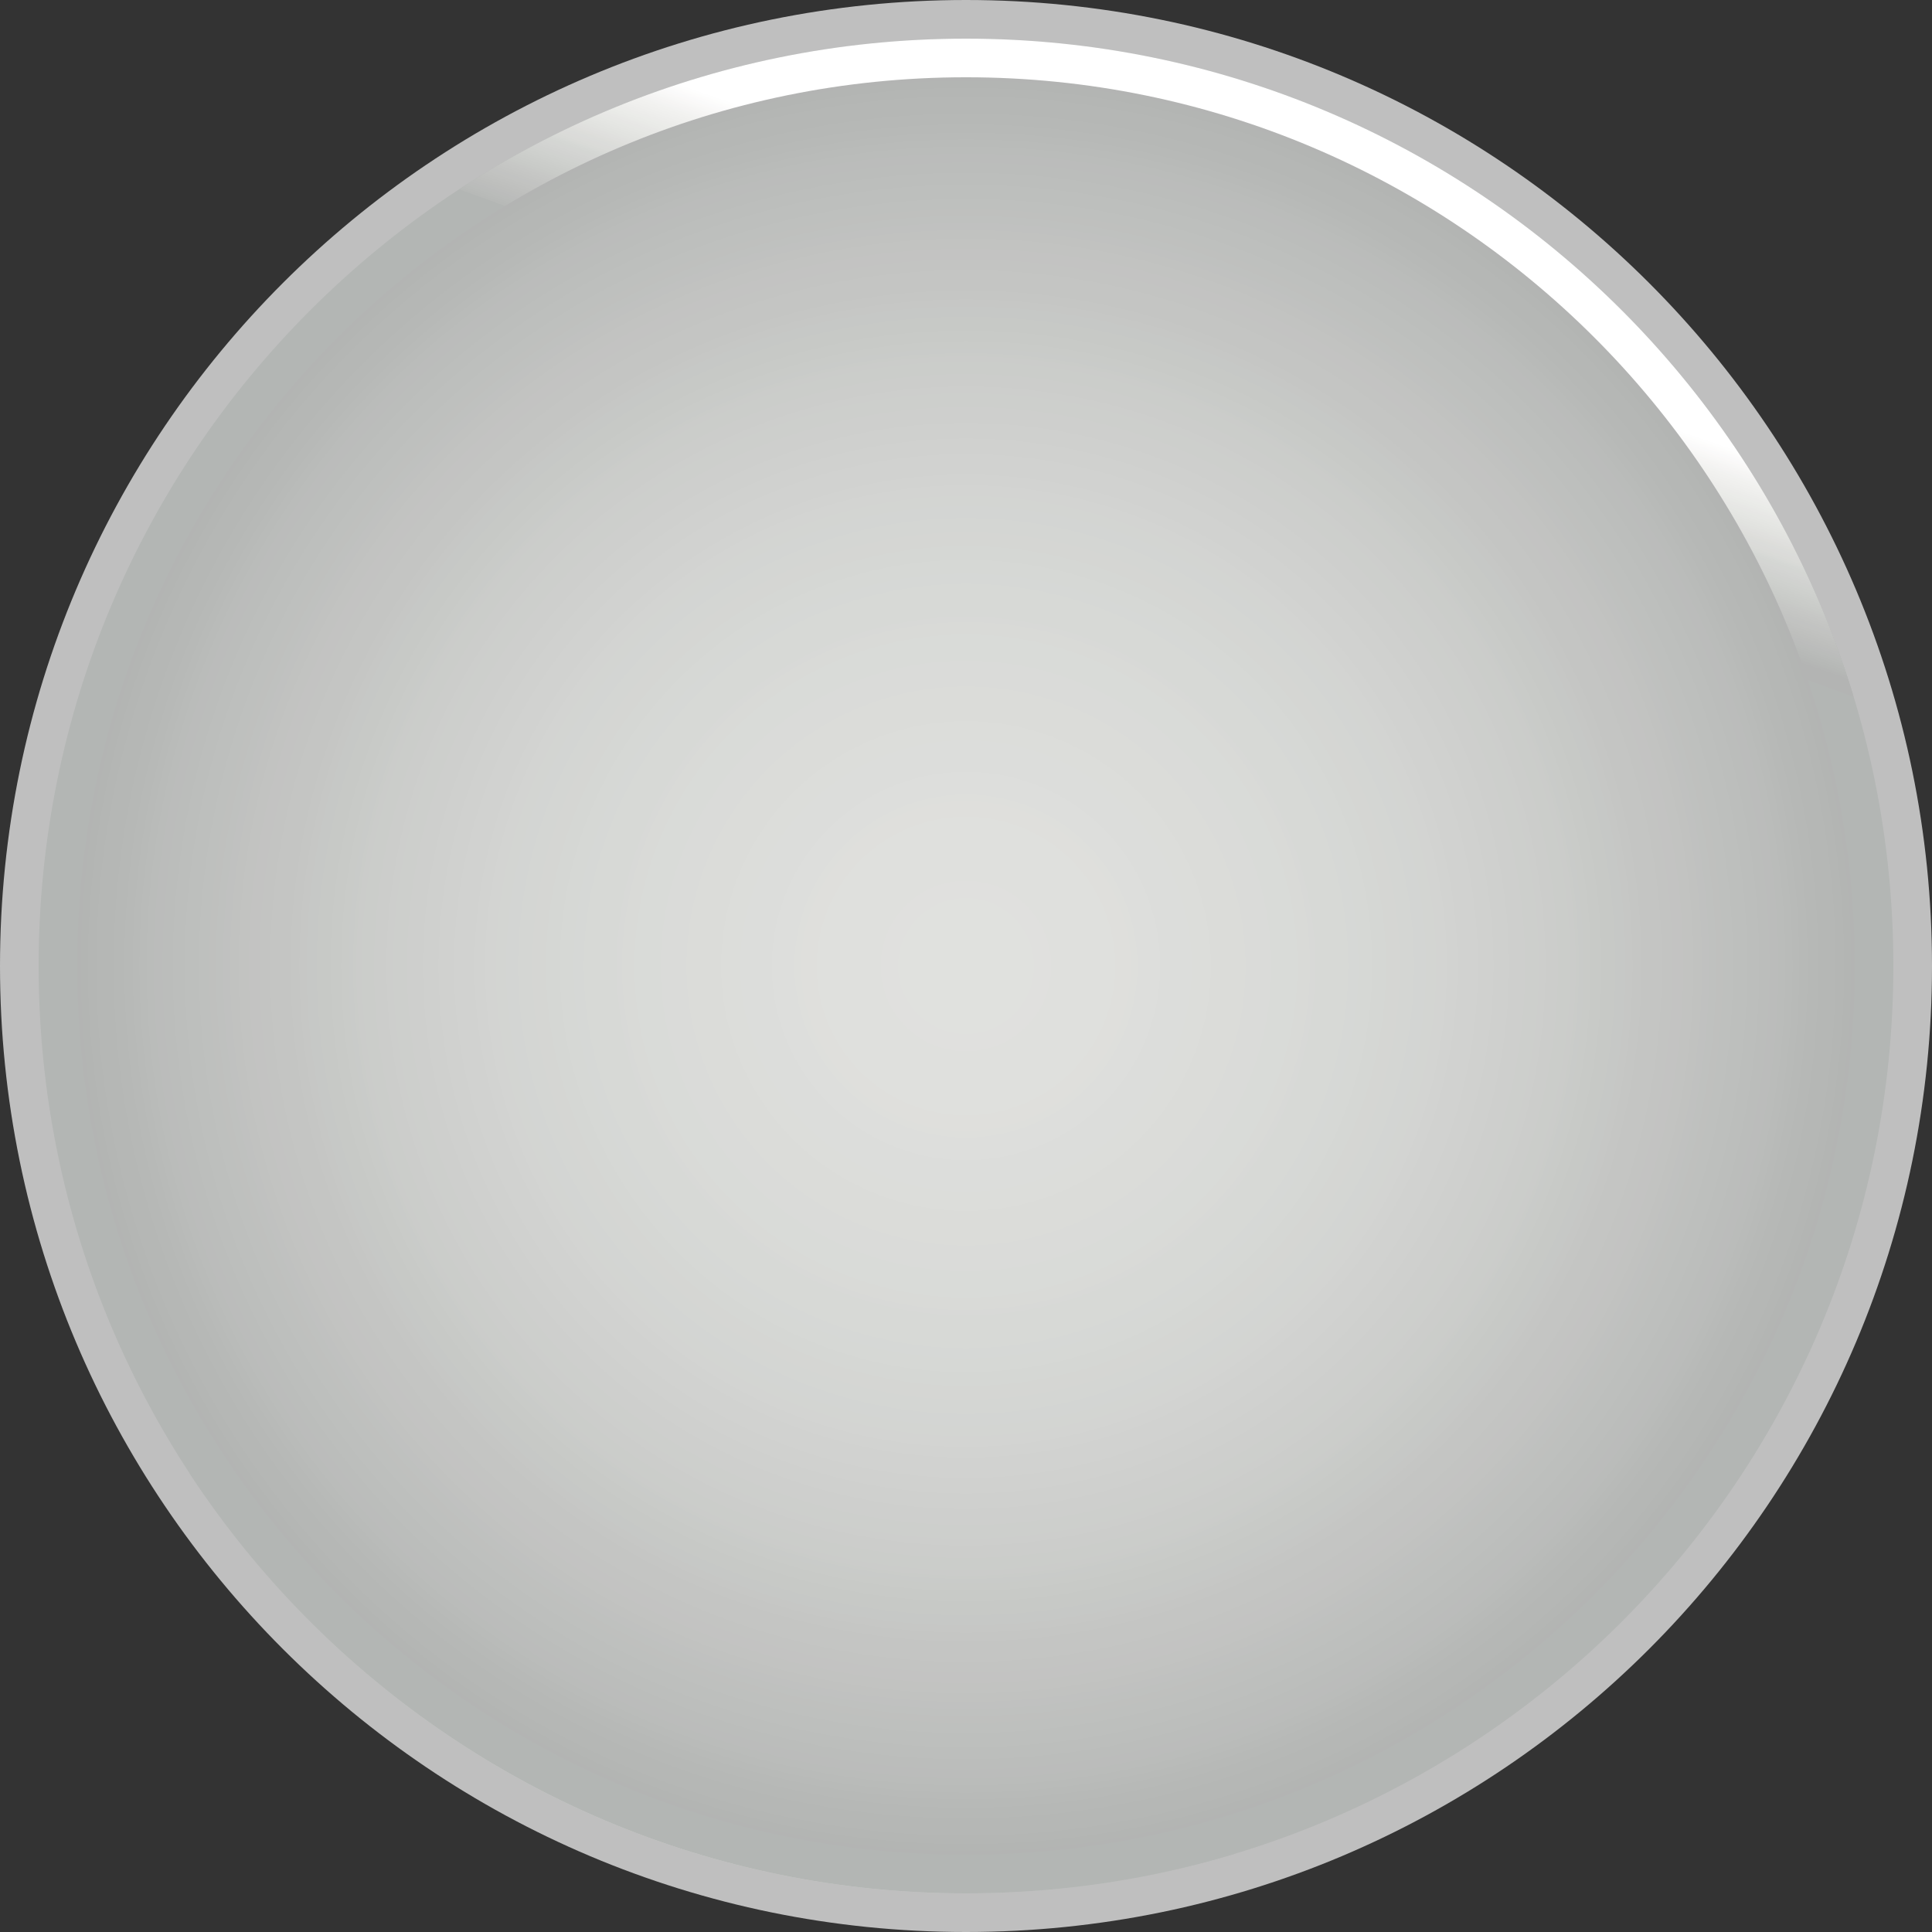
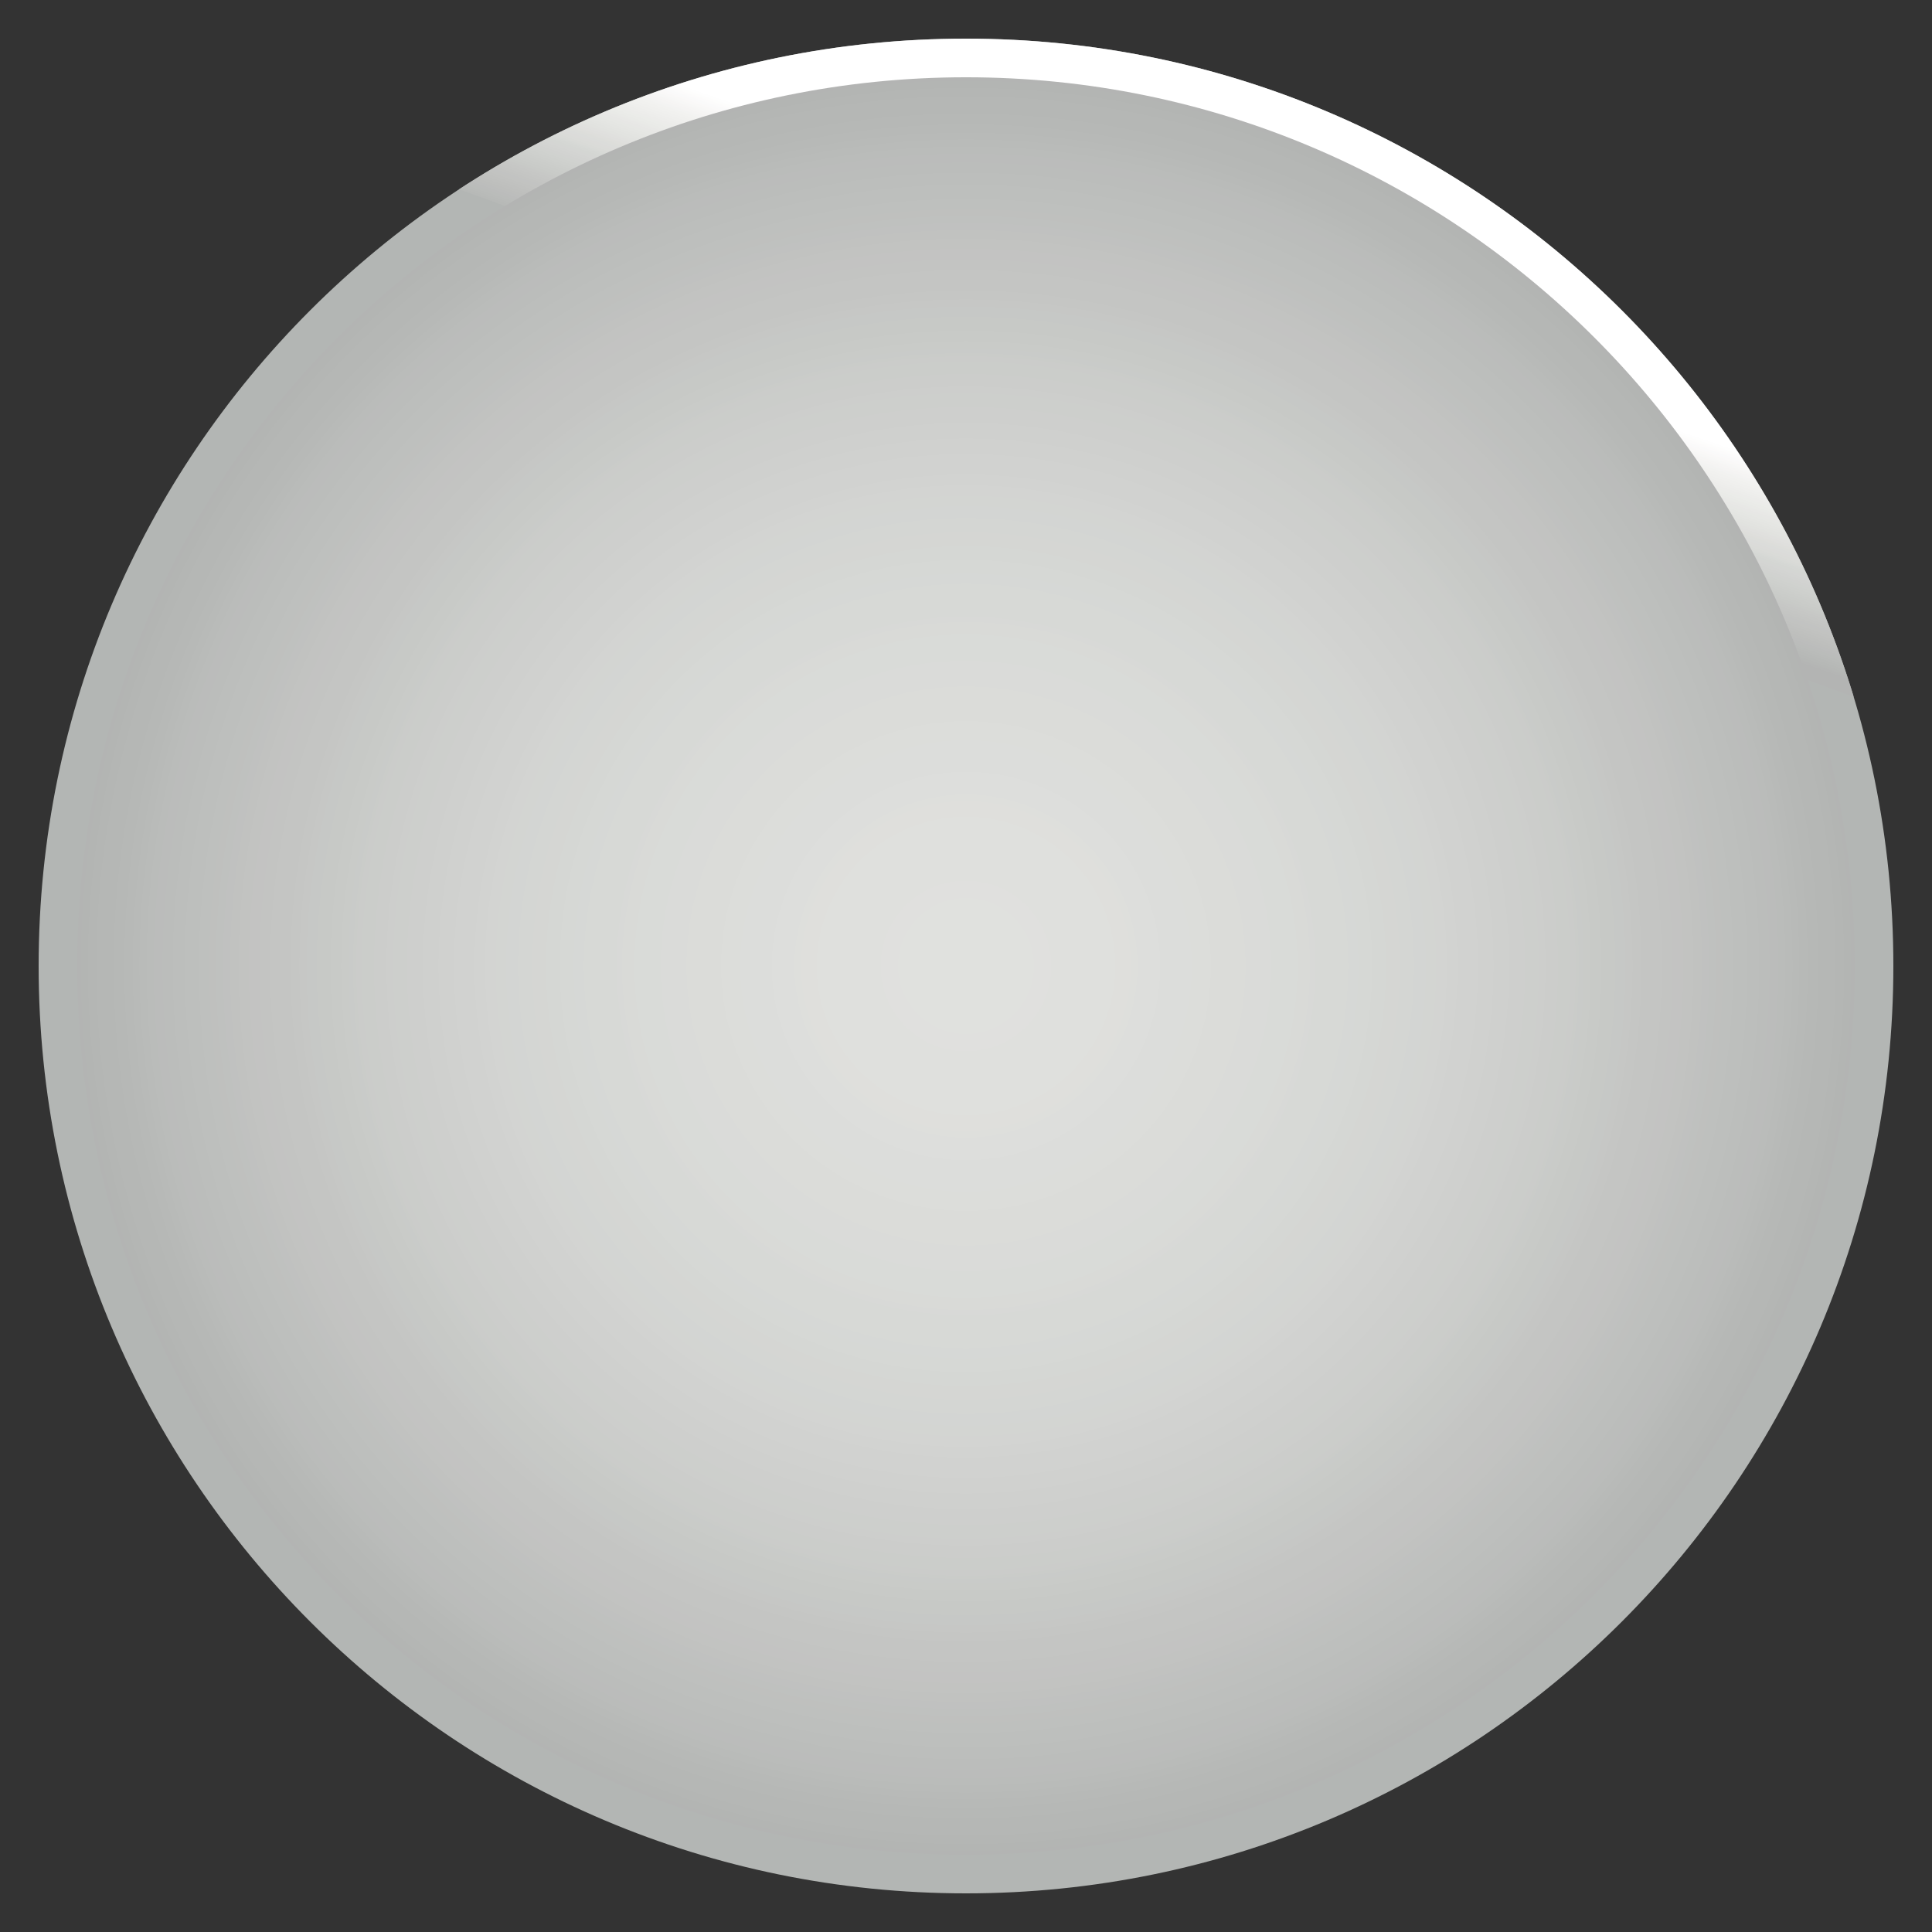
<svg xmlns="http://www.w3.org/2000/svg" xmlns:xlink="http://www.w3.org/1999/xlink" height="384.0" preserveAspectRatio="xMidYMid meet" version="1.0" viewBox="0.0 0.0 384.0 384.0" width="384.0" zoomAndPan="magnify">
  <rect x="0.0" y="0.0" width="384.0" height="384.0" fill="#333333" stroke="none" />
  <defs>
    <clipPath id="a">
-       <path d="M 7 249 L 364 249 L 364 377 L 7 377 Z M 7 249" />
-     </clipPath>
+       </clipPath>
    <clipPath id="b">
      <path d="M 376.32 192 C 376.32 293.797 293.797 376.32 192 376.32 C 90.203 376.32 7.68 293.797 7.68 192 C 7.68 90.203 90.203 7.68 192 7.68 C 293.797 7.68 376.32 90.203 376.32 192" />
    </clipPath>
    <clipPath id="c">
      <path d="M 376.32 192 C 376.32 293.797 293.797 376.32 192 376.32 C 90.203 376.32 7.68 293.797 7.68 192 C 7.68 90.203 90.203 7.68 192 7.68 C 293.797 7.68 376.32 90.203 376.32 192" />
    </clipPath>
    <clipPath id="e">
      <path d="M 7 7 L 377 7 L 377 377 L 7 377 Z M 7 7" />
    </clipPath>
    <clipPath id="f">
      <path d="M 376.32 192 C 376.32 293.797 293.797 376.32 192 376.32 C 90.203 376.32 7.68 293.797 7.68 192 C 7.68 90.203 90.203 7.68 192 7.68 C 293.797 7.68 376.32 90.203 376.32 192" />
    </clipPath>
    <clipPath id="g">
      <path d="M 376.32 192 C 376.32 293.797 293.797 376.32 192 376.32 C 90.203 376.32 7.68 293.797 7.68 192 C 7.68 90.203 90.203 7.68 192 7.68 C 293.797 7.68 376.32 90.203 376.32 192" />
    </clipPath>
    <clipPath id="i">
      <path d="M 7 7 L 377 7 L 377 169 L 7 169 Z M 7 7" />
    </clipPath>
    <clipPath id="j">
      <path d="M 376.32 192 C 376.32 293.797 293.797 376.32 192 376.32 C 90.203 376.32 7.68 293.797 7.68 192 C 7.68 90.203 90.203 7.68 192 7.68 C 293.797 7.68 376.32 90.203 376.32 192" />
    </clipPath>
    <clipPath id="k">
      <path d="M 376.32 192 C 376.32 293.797 293.797 376.32 192 376.32 C 90.203 376.32 7.68 293.797 7.68 192 C 7.68 90.203 90.203 7.68 192 7.68 C 293.797 7.68 376.32 90.203 376.32 192" />
    </clipPath>
    <clipPath id="m">
      <path d="M 15 15 L 369 15 L 369 369 L 15 369 Z M 15 15" />
    </clipPath>
    <clipPath id="n">
      <path d="M 368.641 192 C 368.641 289.555 289.555 368.641 191.996 368.641 C 94.445 368.641 15.359 289.555 15.359 192 C 15.359 94.441 94.445 15.359 191.996 15.359 C 289.555 15.359 368.641 94.441 368.641 192" />
    </clipPath>
    <clipPath id="o">
      <path d="M 368.641 192 C 368.641 289.555 289.555 368.641 191.996 368.641 C 94.445 368.641 15.359 289.555 15.359 192 C 15.359 94.441 94.445 15.359 191.996 15.359 C 289.555 15.359 368.641 94.441 368.641 192" />
    </clipPath>
    <linearGradient gradientTransform="matrix(126.117 -346.503 394.711 143.663 -68.414 293.42)" gradientUnits="userSpaceOnUse" id="d" x1="-.141" x2=".1" xlink:actuate="onLoad" xlink:show="other" xlink:type="simple" y1="0" y2="0">
      <stop offset="0" stop-color="#d1d2d0" />
      <stop offset=".5" stop-color="#d1d2d0" />
      <stop offset=".563" stop-color="#d1d2d0" />
      <stop offset=".594" stop-color="#d1d2d0" />
      <stop offset=".609" stop-color="#d0d1cf" />
      <stop offset=".625" stop-color="#ced0ce" />
      <stop offset=".641" stop-color="#cecfcd" />
      <stop offset=".656" stop-color="#cdcecc" />
      <stop offset=".664" stop-color="#cccdcb" />
      <stop offset=".672" stop-color="#cbcdca" />
      <stop offset=".68" stop-color="#cbccca" />
      <stop offset=".688" stop-color="#cacbc9" />
      <stop offset=".703" stop-color="#c9cbc8" />
      <stop offset=".719" stop-color="#c8cac7" />
      <stop offset=".734" stop-color="#c7c8c6" />
      <stop offset=".75" stop-color="#c5c7c4" />
      <stop offset=".766" stop-color="#c5c6c3" />
      <stop offset=".781" stop-color="#c4c5c3" />
      <stop offset=".789" stop-color="#c3c4c2" />
      <stop offset=".797" stop-color="#c2c3c1" />
      <stop offset=".805" stop-color="#c1c3c0" />
      <stop offset=".813" stop-color="#c0c2c0" />
      <stop offset=".828" stop-color="#bfc1bf" />
      <stop offset=".844" stop-color="#bec0be" />
      <stop offset=".859" stop-color="#bdbfbd" />
      <stop offset=".875" stop-color="#bcbebc" />
      <stop offset=".891" stop-color="#bbbdbb" />
      <stop offset=".906" stop-color="#babcba" />
      <stop offset=".922" stop-color="#b9bbb9" />
      <stop offset=".938" stop-color="#b8bab8" />
      <stop offset=".953" stop-color="#b7b9b7" />
      <stop offset=".969" stop-color="#b5b7b5" />
      <stop offset=".984" stop-color="#b5b6b5" />
      <stop offset="1" stop-color="#b3b5b4" />
    </linearGradient>
    <linearGradient gradientTransform="matrix(126.117 -346.503 394.711 143.663 -68.414 293.42)" gradientUnits="userSpaceOnUse" id="h" x1=".1" x2=".8" xlink:actuate="onLoad" xlink:show="other" xlink:type="simple" y1="0" y2="0">
      <stop offset="0" stop-color="#b3b6b4" />
      <stop offset=".5" stop-color="#b3b6b4" />
      <stop offset="1" stop-color="#b3b6b4" />
    </linearGradient>
    <linearGradient gradientTransform="matrix(126.117 -346.503 394.711 143.663 -68.414 293.42)" gradientUnits="userSpaceOnUse" id="l" x1=".8" x2="1.141" xlink:actuate="onLoad" xlink:show="other" xlink:type="simple" y1="0" y2="0">
      <stop offset="0" stop-color="#b3b4b3" />
      <stop offset=".004" stop-color="#b4b5b4" />
      <stop offset=".008" stop-color="#b5b7b5" />
      <stop offset=".012" stop-color="#b6b8b6" />
      <stop offset=".016" stop-color="#b7b9b7" />
      <stop offset=".02" stop-color="#b8bab8" />
      <stop offset=".023" stop-color="#b9bbb9" />
      <stop offset=".027" stop-color="#babcba" />
      <stop offset=".031" stop-color="#bbbcbb" />
      <stop offset=".035" stop-color="#bcbdbc" />
      <stop offset=".039" stop-color="#bdbebc" />
      <stop offset=".043" stop-color="#bebfbd" />
      <stop offset=".047" stop-color="#bfc0be" />
      <stop offset=".051" stop-color="#c0c1bf" />
      <stop offset=".055" stop-color="#c1c2c0" />
      <stop offset=".059" stop-color="#c2c3c1" />
      <stop offset=".063" stop-color="#c2c3c2" />
      <stop offset=".066" stop-color="#c3c4c2" />
      <stop offset=".07" stop-color="#c4c5c3" />
      <stop offset=".074" stop-color="#c5c6c4" />
      <stop offset=".078" stop-color="#c6c7c5" />
      <stop offset=".082" stop-color="#c7c8c6" />
      <stop offset=".086" stop-color="#c8cac7" />
      <stop offset=".09" stop-color="#c9cbc8" />
      <stop offset=".094" stop-color="#caccc9" />
      <stop offset=".098" stop-color="#cbcdca" />
      <stop offset=".102" stop-color="#cccecb" />
      <stop offset=".105" stop-color="#cdcfcc" />
      <stop offset=".109" stop-color="#ced0cd" />
      <stop offset=".113" stop-color="#cfd1ce" />
      <stop offset=".117" stop-color="#d0d2cf" />
      <stop offset=".121" stop-color="#d1d2d0" />
      <stop offset=".125" stop-color="#d2d3d1" />
      <stop offset=".129" stop-color="#d3d4d2" />
      <stop offset=".133" stop-color="#d4d5d3" />
      <stop offset=".137" stop-color="#d4d6d3" />
      <stop offset=".141" stop-color="#d5d7d4" />
      <stop offset=".145" stop-color="#d7d9d6" />
      <stop offset=".148" stop-color="#d9dad7" />
      <stop offset=".152" stop-color="#dadbd8" />
      <stop offset=".156" stop-color="#dbdbd9" />
      <stop offset=".16" stop-color="#dbdcda" />
      <stop offset=".164" stop-color="#dcddda" />
      <stop offset=".168" stop-color="#dededb" />
      <stop offset=".172" stop-color="#dfdfdd" />
      <stop offset=".176" stop-color="#e0e0de" />
      <stop offset=".18" stop-color="#e1e2df" />
      <stop offset=".184" stop-color="#e2e3e0" />
      <stop offset=".188" stop-color="#e3e4e1" />
      <stop offset=".191" stop-color="#e4e5e2" />
      <stop offset=".195" stop-color="#e5e6e3" />
      <stop offset=".199" stop-color="#e6e7e4" />
      <stop offset=".203" stop-color="#e7e7e5" />
      <stop offset=".207" stop-color="#e8e8e6" />
      <stop offset=".211" stop-color="#e9eae7" />
      <stop offset=".215" stop-color="#eaebe8" />
      <stop offset=".219" stop-color="#ebece9" />
      <stop offset=".223" stop-color="#ececea" />
      <stop offset=".227" stop-color="#ededeb" />
      <stop offset=".23" stop-color="#eeeeec" />
      <stop offset=".234" stop-color="#efefed" />
      <stop offset=".238" stop-color="#f0f0ee" />
      <stop offset=".242" stop-color="#f1f1ef" />
      <stop offset=".246" stop-color="#f2f2f0" />
      <stop offset=".25" stop-color="#f3f3f2" />
      <stop offset=".254" stop-color="#f5f4f3" />
      <stop offset=".258" stop-color="#f6f5f4" />
      <stop offset=".262" stop-color="#f7f7f6" />
      <stop offset=".266" stop-color="#f9f8f7" />
      <stop offset=".27" stop-color="#faf9f9" />
      <stop offset=".273" stop-color="#fafafa" />
      <stop offset=".277" stop-color="#fcfbfb" />
      <stop offset=".281" stop-color="#fdfdfc" />
      <stop offset=".285" stop-color="#fefefe" />
      <stop offset=".289" stop-color="#fff" />
      <stop offset=".297" stop-color="#fff" />
      <stop offset=".313" stop-color="#fff" />
      <stop offset=".375" stop-color="#fff" />
      <stop offset=".5" stop-color="#fff" />
      <stop offset="1" stop-color="#fff" />
    </linearGradient>
    <radialGradient cx="0" cy="0" fx="0" fy="0" gradientTransform="translate(191.999 192)" gradientUnits="userSpaceOnUse" id="p" r="176.64" xlink:actuate="onLoad" xlink:show="other" xlink:type="simple">
      <stop offset="0" stop-color="#e0e1de" />
      <stop offset=".063" stop-color="#e0e1de" />
      <stop offset=".09" stop-color="#e0e0de" />
      <stop offset=".102" stop-color="#dfe0dd" />
      <stop offset=".156" stop-color="#dfe0dd" />
      <stop offset=".18" stop-color="#dfdfdc" />
      <stop offset=".191" stop-color="#dedfdc" />
      <stop offset=".195" stop-color="#dddedc" />
      <stop offset=".242" stop-color="#dcdddb" />
      <stop offset=".266" stop-color="#dcddda" />
      <stop offset=".285" stop-color="#dbdcd9" />
      <stop offset=".305" stop-color="#dbdcd9" />
      <stop offset=".324" stop-color="#dadbd9" />
      <stop offset=".363" stop-color="#d9dbd8" />
      <stop offset=".383" stop-color="#d9dad7" />
      <stop offset=".391" stop-color="#d8d9d7" />
      <stop offset=".395" stop-color="#d7d9d6" />
      <stop offset=".41" stop-color="#d7d9d6" />
      <stop offset=".426" stop-color="#d7d9d6" />
      <stop offset=".434" stop-color="#d6d8d6" />
      <stop offset=".449" stop-color="#d6d8d5" />
      <stop offset=".465" stop-color="#d5d7d4" />
      <stop offset=".48" stop-color="#d5d6d3" />
      <stop offset=".496" stop-color="#d4d6d3" />
      <stop offset=".512" stop-color="#d3d5d3" />
      <stop offset=".523" stop-color="#d3d5d2" />
      <stop offset=".535" stop-color="#d3d4d2" />
      <stop offset=".547" stop-color="#d2d3d1" />
      <stop offset=".559" stop-color="#d1d2d0" />
      <stop offset=".57" stop-color="#d1d2d0" />
      <stop offset=".582" stop-color="#d0d1cf" />
      <stop offset=".605" stop-color="#cfd0ce" />
      <stop offset=".617" stop-color="#cecfcd" />
      <stop offset=".641" stop-color="#cdcfcc" />
      <stop offset=".648" stop-color="#cdcecc" />
      <stop offset=".656" stop-color="#cccdcb" />
      <stop offset=".676" stop-color="#cbcdca" />
      <stop offset=".684" stop-color="#cbccca" />
      <stop offset=".688" stop-color="#caccc9" />
      <stop offset=".691" stop-color="#c9cbc9" />
      <stop offset=".699" stop-color="#c9cbc8" />
      <stop offset=".707" stop-color="#c8cac7" />
      <stop offset=".723" stop-color="#c7c9c6" />
      <stop offset=".738" stop-color="#c6c8c6" />
      <stop offset=".746" stop-color="#c6c7c5" />
      <stop offset=".754" stop-color="#c5c6c4" />
      <stop offset=".766" stop-color="#c4c5c3" />
      <stop offset=".777" stop-color="#c4c5c3" />
      <stop offset=".789" stop-color="#c3c4c2" />
      <stop offset=".801" stop-color="#c3c3c2" />
      <stop offset=".813" stop-color="#c2c3c1" />
      <stop offset=".824" stop-color="#c1c2c0" />
      <stop offset=".832" stop-color="#c0c1c0" />
      <stop offset=".84" stop-color="#bfc1bf" />
      <stop offset=".848" stop-color="#bfc0be" />
      <stop offset=".855" stop-color="#bec0be" />
      <stop offset=".871" stop-color="#bdbfbd" />
      <stop offset=".887" stop-color="#bcbebc" />
      <stop offset=".898" stop-color="#bbbdbb" />
      <stop offset=".91" stop-color="#bbbcbb" />
      <stop offset=".918" stop-color="#babcba" />
      <stop offset=".926" stop-color="#b9bbb9" />
      <stop offset=".934" stop-color="#b8bab8" />
      <stop offset=".941" stop-color="#b7b9b7" />
      <stop offset=".953" stop-color="#b6b8b6" />
      <stop offset=".965" stop-color="#b5b7b5" />
      <stop offset=".973" stop-color="#b5b7b5" />
      <stop offset=".984" stop-color="#b4b6b4" />
      <stop offset=".992" stop-color="#b3b5b3" />
      <stop offset="1" stop-color="#b3b4b3" />
    </radialGradient>
  </defs>
  <g>
    <g id="change1_1">
-       <path d="M 384 192 C 384 298.039 298.039 384 192 384 C 85.961 384 0 298.039 0 192 C 0 85.961 85.961 0 192 0 C 298.039 0 384 85.961 384 192" fill="#bfbfbf" />
-     </g>
+       </g>
    <g clip-path="url(#a)">
      <g clip-path="url(#b)">
        <g clip-path="url(#c)">
-           <path d="M -110.801 333.199 L 333.195 494.801 L 348.375 453.102 L -95.621 291.5 Z M -95.621 291.5 L 348.375 453.102 L 350.27 447.887 L -93.727 286.285 Z M -93.727 286.285 L 350.27 447.887 L 351.219 445.281 L -92.777 283.68 Z M -92.777 283.68 L 351.219 445.281 L 351.695 443.98 L -92.301 282.379 Z M -92.301 282.379 L 351.695 443.98 L 352.168 442.676 L -91.828 281.074 Z M -91.828 281.074 L 352.168 442.676 L 352.645 441.371 L -91.355 279.773 Z M -91.355 279.773 L 352.645 441.371 L 353.117 440.07 L -90.879 278.469 Z M -90.879 278.469 L 353.117 440.07 L 353.355 439.418 L -90.641 277.816 Z M -90.641 277.816 L 353.355 439.418 L 353.59 438.766 L -90.406 277.164 Z M -90.406 277.164 L 353.59 438.766 L 353.828 438.117 L -90.168 276.516 Z M -90.168 276.516 L 353.828 438.117 L 354.066 437.465 L -89.93 275.863 Z M -89.93 275.863 L 354.066 437.465 L 354.539 436.16 L -89.457 274.559 Z M -89.457 274.559 L 354.539 436.16 L 355.016 434.859 L -88.98 273.258 Z M -88.98 273.258 L 355.016 434.859 L 355.488 433.555 L -88.508 271.953 Z M -88.508 271.953 L 355.488 433.555 L 355.961 432.25 L -88.035 270.648 Z M -88.035 270.648 L 355.961 432.25 L 356.438 430.949 L -87.559 269.348 Z M -87.559 269.348 L 356.438 430.949 L 356.91 429.645 L -87.086 268.043 Z M -87.086 268.043 L 356.91 429.645 L 357.148 428.992 L -86.848 267.391 Z M -86.848 267.391 L 357.148 428.992 L 357.387 428.344 L -86.609 266.742 Z M -86.609 266.742 L 357.387 428.344 L 357.621 427.691 L -86.375 266.09 Z M -86.375 266.09 L 357.621 427.691 L 357.859 427.039 L -86.137 265.438 Z M -86.137 265.438 L 357.859 427.039 L 358.336 425.734 L -85.664 264.133 Z M -85.664 264.133 L 358.336 425.734 L 358.809 424.434 L -85.188 262.832 Z M -85.188 262.832 L 358.809 424.434 L 359.281 423.129 L -84.715 261.527 Z M -84.715 261.527 L 359.281 423.129 L 359.758 421.828 L -84.238 260.227 Z M -84.238 260.227 L 359.758 421.828 L 360.23 420.523 L -83.766 258.922 Z M -83.766 258.922 L 360.23 420.523 L 360.707 419.223 L -83.289 257.621 Z M -83.289 257.621 L 360.707 419.223 L 361.18 417.918 L -82.816 256.316 Z M -82.816 256.316 L 361.18 417.918 L 361.652 416.613 L -82.344 255.012 Z M -82.344 255.012 L 361.652 416.613 L 362.129 415.312 L -81.867 253.711 Z M -81.867 253.711 L 362.129 415.312 L 362.602 414.008 L -81.395 252.406 Z M -81.395 252.406 L 362.602 414.008 L 363.078 412.707 L -80.918 251.105 Z M -80.918 251.105 L 363.078 412.707 L 363.551 411.402 L -80.445 249.801 Z M -80.918 251.105" fill="url(#d)" />
-         </g>
+           </g>
      </g>
    </g>
    <g clip-path="url(#e)">
      <g clip-path="url(#f)">
        <g clip-path="url(#g)">
          <path d="M -110.801 333.199 L 333.195 494.801 L 494.801 50.805 L 50.801 -110.797 Z M -110.801 333.199" fill="url(#h)" />
        </g>
      </g>
    </g>
    <g clip-path="url(#i)">
      <g clip-path="url(#j)">
        <g clip-path="url(#k)">
          <path d="M 7.836 7.25 L 451.832 168.852 L 452 168.391 L 8.004 6.789 Z M 8.004 6.789 L 452 168.391 L 452.168 167.93 L 8.172 6.328 Z M 8.172 6.328 L 452.168 167.93 L 452.336 167.469 L 8.34 5.867 Z M 8.34 5.867 L 452.336 167.469 L 452.504 167.004 L 8.508 5.406 Z M 8.508 5.406 L 452.504 167.004 L 452.672 166.543 L 8.676 4.941 Z M 8.676 4.941 L 452.672 166.543 L 452.84 166.082 L 8.844 4.48 Z M 8.844 4.48 L 452.84 166.082 L 453.008 165.621 L 9.012 4.02 Z M 9.012 4.02 L 453.008 165.621 L 453.176 165.16 L 9.18 3.559 Z M 9.18 3.559 L 453.176 165.16 L 453.344 164.699 L 9.348 3.098 Z M 9.348 3.098 L 453.344 164.699 L 453.512 164.238 L 9.516 2.637 Z M 9.516 2.637 L 453.512 164.238 L 453.68 163.777 L 9.684 2.176 Z M 9.684 2.176 L 453.68 163.777 L 453.848 163.316 L 9.852 1.715 Z M 9.852 1.715 L 453.848 163.316 L 454.016 162.855 L 10.02 1.254 Z M 10.02 1.254 L 454.016 162.855 L 454.184 162.395 L 10.188 0.793 Z M 10.188 0.793 L 454.184 162.395 L 454.352 161.934 L 10.355 0.332 Z M 10.355 0.332 L 454.352 161.934 L 454.52 161.473 L 10.523 -0.129 Z M 10.523 -0.129 L 454.52 161.473 L 454.688 161.012 L 10.691 -0.59 Z M 10.691 -0.59 L 454.688 161.012 L 454.855 160.551 L 10.859 -1.051 Z M 10.859 -1.051 L 454.855 160.551 L 455.023 160.09 L 11.027 -1.512 Z M 11.027 -1.512 L 455.023 160.09 L 455.191 159.629 L 11.191 -1.973 Z M 11.191 -1.973 L 455.191 159.629 L 455.359 159.168 L 11.359 -2.434 Z M 11.359 -2.434 L 455.359 159.168 L 455.527 158.707 L 11.527 -2.895 Z M 11.527 -2.895 L 455.527 158.707 L 455.691 158.246 L 11.695 -3.355 Z M 11.695 -3.355 L 455.691 158.246 L 455.859 157.785 L 11.863 -3.816 Z M 11.863 -3.816 L 455.859 157.785 L 456.027 157.32 L 12.031 -4.277 Z M 12.031 -4.277 L 456.027 157.32 L 456.195 156.859 L 12.199 -4.742 Z M 12.199 -4.742 L 456.195 156.859 L 456.363 156.398 L 12.367 -5.203 Z M 12.367 -5.203 L 456.363 156.398 L 456.531 155.938 L 12.535 -5.664 Z M 12.535 -5.664 L 456.531 155.938 L 456.699 155.477 L 12.703 -6.125 Z M 12.703 -6.125 L 456.699 155.477 L 456.867 155.016 L 12.871 -6.586 Z M 12.871 -6.586 L 456.867 155.016 L 457.035 154.555 L 13.039 -7.047 Z M 13.039 -7.047 L 457.035 154.555 L 457.203 154.094 L 13.207 -7.508 Z M 13.207 -7.508 L 457.203 154.094 L 457.371 153.633 L 13.375 -7.969 Z M 13.375 -7.969 L 457.371 153.633 L 457.539 153.172 L 13.543 -8.43 Z M 13.543 -8.43 L 457.539 153.172 L 457.707 152.711 L 13.711 -8.891 Z M 13.711 -8.891 L 457.707 152.711 L 457.875 152.25 L 13.879 -9.352 Z M 13.879 -9.352 L 457.875 152.25 L 458.043 151.789 L 14.047 -9.812 Z M 14.047 -9.812 L 458.043 151.789 L 458.211 151.328 L 14.215 -10.273 Z M 14.215 -10.273 L 458.211 151.328 L 458.379 150.867 L 14.383 -10.734 Z M 14.383 -10.734 L 458.379 150.867 L 458.547 150.406 L 14.551 -11.195 Z M 14.551 -11.195 L 458.547 150.406 L 458.715 149.945 L 14.719 -11.656 Z M 14.719 -11.656 L 458.715 149.945 L 458.883 149.484 L 14.887 -12.117 Z M 14.887 -12.117 L 458.883 149.484 L 459.051 149.023 L 15.055 -12.578 Z M 15.055 -12.578 L 459.051 149.023 L 459.219 148.562 L 15.223 -13.039 Z M 15.223 -13.039 L 459.219 148.562 L 459.387 148.102 L 15.391 -13.5 Z M 15.391 -13.5 L 459.387 148.102 L 459.555 147.637 L 15.559 -13.961 Z M 15.559 -13.961 L 459.555 147.637 L 459.723 147.176 L 15.727 -14.426 Z M 15.727 -14.426 L 459.723 147.176 L 459.891 146.715 L 15.895 -14.887 Z M 15.895 -14.887 L 459.891 146.715 L 460.059 146.254 L 16.062 -15.348 Z M 16.062 -15.348 L 460.059 146.254 L 460.227 145.793 L 16.227 -15.809 Z M 16.227 -15.809 L 460.227 145.793 L 460.395 145.332 L 16.395 -16.27 Z M 16.395 -16.27 L 460.395 145.332 L 460.559 144.871 L 16.562 -16.73 Z M 16.562 -16.73 L 460.559 144.871 L 460.727 144.41 L 16.73 -17.191 Z M 16.73 -17.191 L 460.727 144.41 L 460.895 143.949 L 16.898 -17.652 Z M 16.898 -17.652 L 460.895 143.949 L 461.062 143.488 L 17.066 -18.113 Z M 17.066 -18.113 L 461.062 143.488 L 461.23 143.027 L 17.234 -18.574 Z M 17.234 -18.574 L 461.23 143.027 L 461.398 142.566 L 17.402 -19.035 Z M 17.402 -19.035 L 461.398 142.566 L 461.566 142.105 L 17.57 -19.496 Z M 17.57 -19.496 L 461.566 142.105 L 461.734 141.645 L 17.738 -19.957 Z M 17.738 -19.957 L 461.734 141.645 L 461.902 141.184 L 17.906 -20.418 Z M 17.906 -20.418 L 461.902 141.184 L 462.07 140.723 L 18.074 -20.879 Z M 18.074 -20.879 L 462.07 140.723 L 462.238 140.262 L 18.242 -21.34 Z M 18.242 -21.34 L 462.238 140.262 L 462.406 139.801 L 18.41 -21.801 Z M 18.41 -21.801 L 462.406 139.801 L 462.574 139.34 L 18.578 -22.262 Z M 18.578 -22.262 L 462.574 139.34 L 462.742 138.879 L 18.746 -22.723 Z M 18.746 -22.723 L 462.742 138.879 L 462.91 138.418 L 18.914 -23.184 Z M 18.914 -23.184 L 462.91 138.418 L 463.078 137.953 L 19.082 -23.645 Z M 19.082 -23.645 L 463.078 137.953 L 463.246 137.492 L 19.25 -24.109 Z M 19.25 -24.109 L 463.246 137.492 L 463.414 137.031 L 19.418 -24.57 Z M 19.418 -24.57 L 463.414 137.031 L 463.582 136.57 L 19.586 -25.031 Z M 19.586 -25.031 L 463.582 136.57 L 463.75 136.109 L 19.754 -25.492 Z M 19.754 -25.492 L 463.75 136.109 L 463.918 135.648 L 19.922 -25.953 Z M 19.922 -25.953 L 463.918 135.648 L 464.086 135.188 L 20.09 -26.414 Z M 20.09 -26.414 L 464.086 135.188 L 464.254 134.727 L 20.258 -26.875 Z M 20.258 -26.875 L 464.254 134.727 L 464.59 133.805 L 20.594 -27.797 Z M 20.594 -27.797 L 464.59 133.805 L 465.262 131.961 L 21.262 -29.641 Z M 21.262 -29.641 L 465.262 131.961 L 467.945 124.582 L 23.949 -37.02 Z M 23.949 -37.02 L 467.945 124.582 L 473.316 109.828 L 29.32 -51.773 Z M 29.32 -51.773 L 473.316 109.828 L 494.801 50.805 L 50.801 -110.797 Z M 29.32 -51.773" fill="url(#l)" />
        </g>
      </g>
    </g>
    <g clip-path="url(#m)">
      <g clip-path="url(#n)">
        <g clip-path="url(#o)">
          <path d="M 15.359 15.359 L 15.359 368.641 L 368.641 368.641 L 368.641 15.359 Z M 15.359 15.359" fill="url(#p)" />
        </g>
      </g>
    </g>
  </g>
</svg>